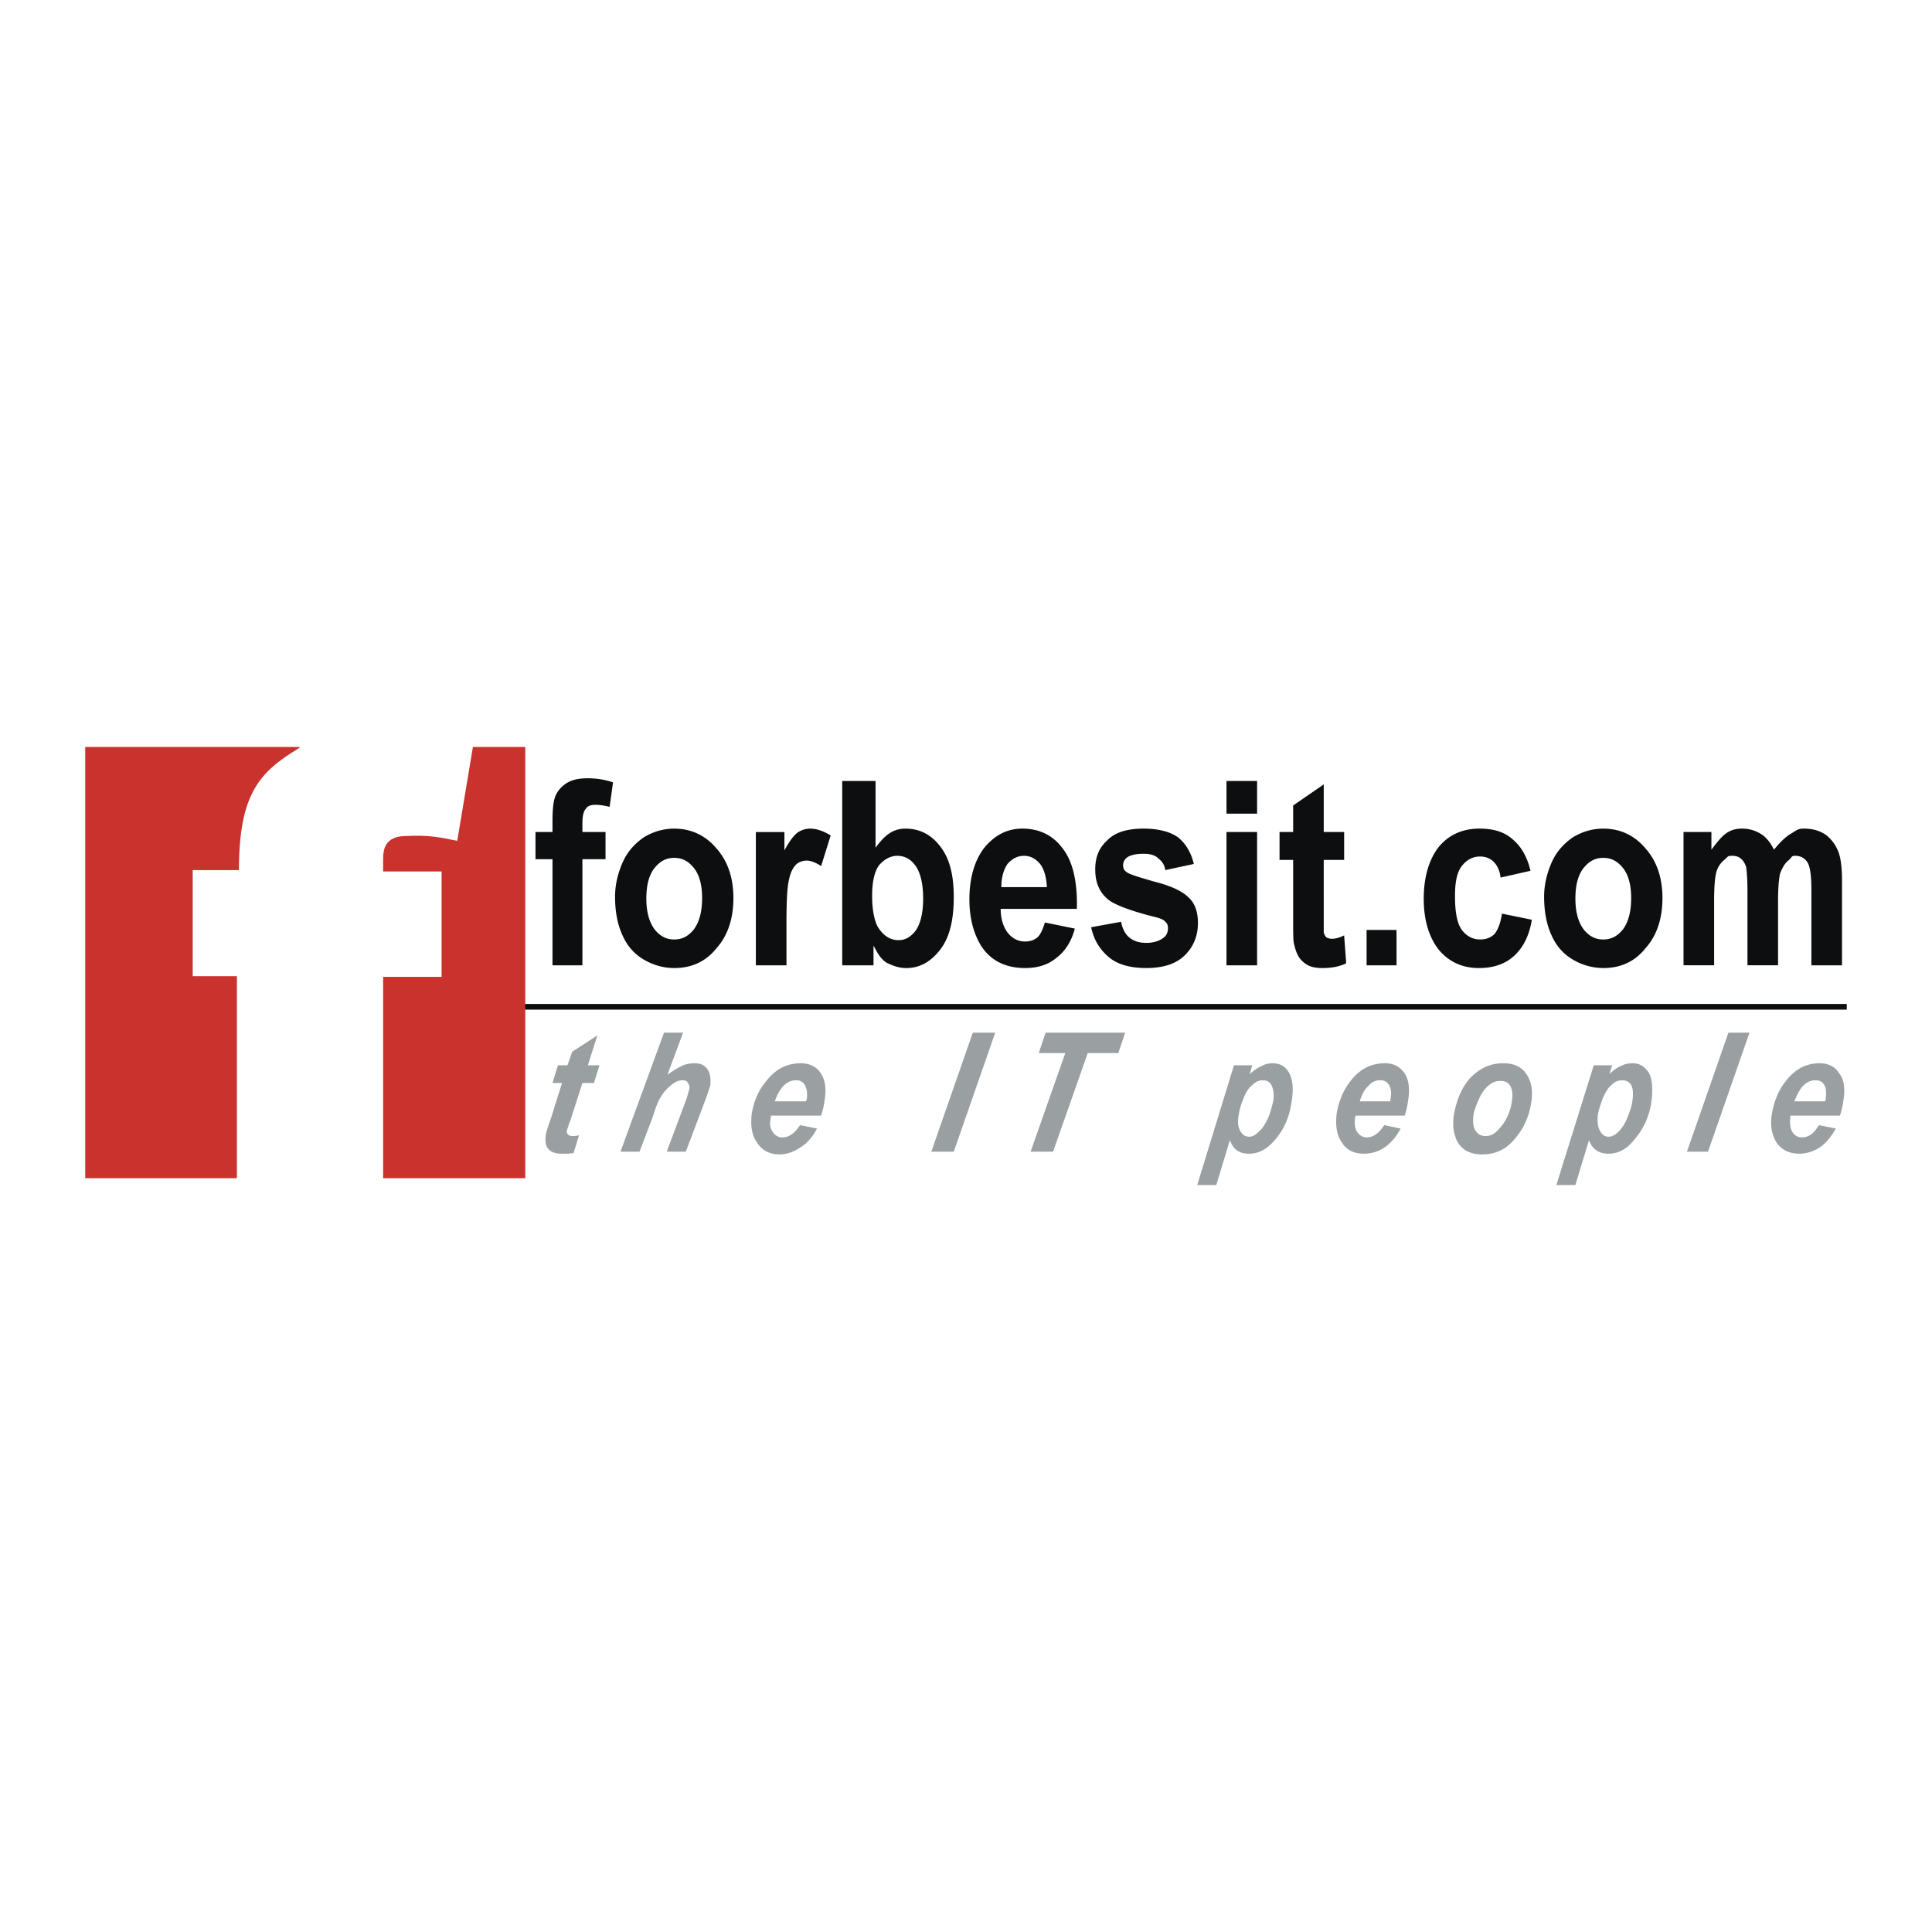
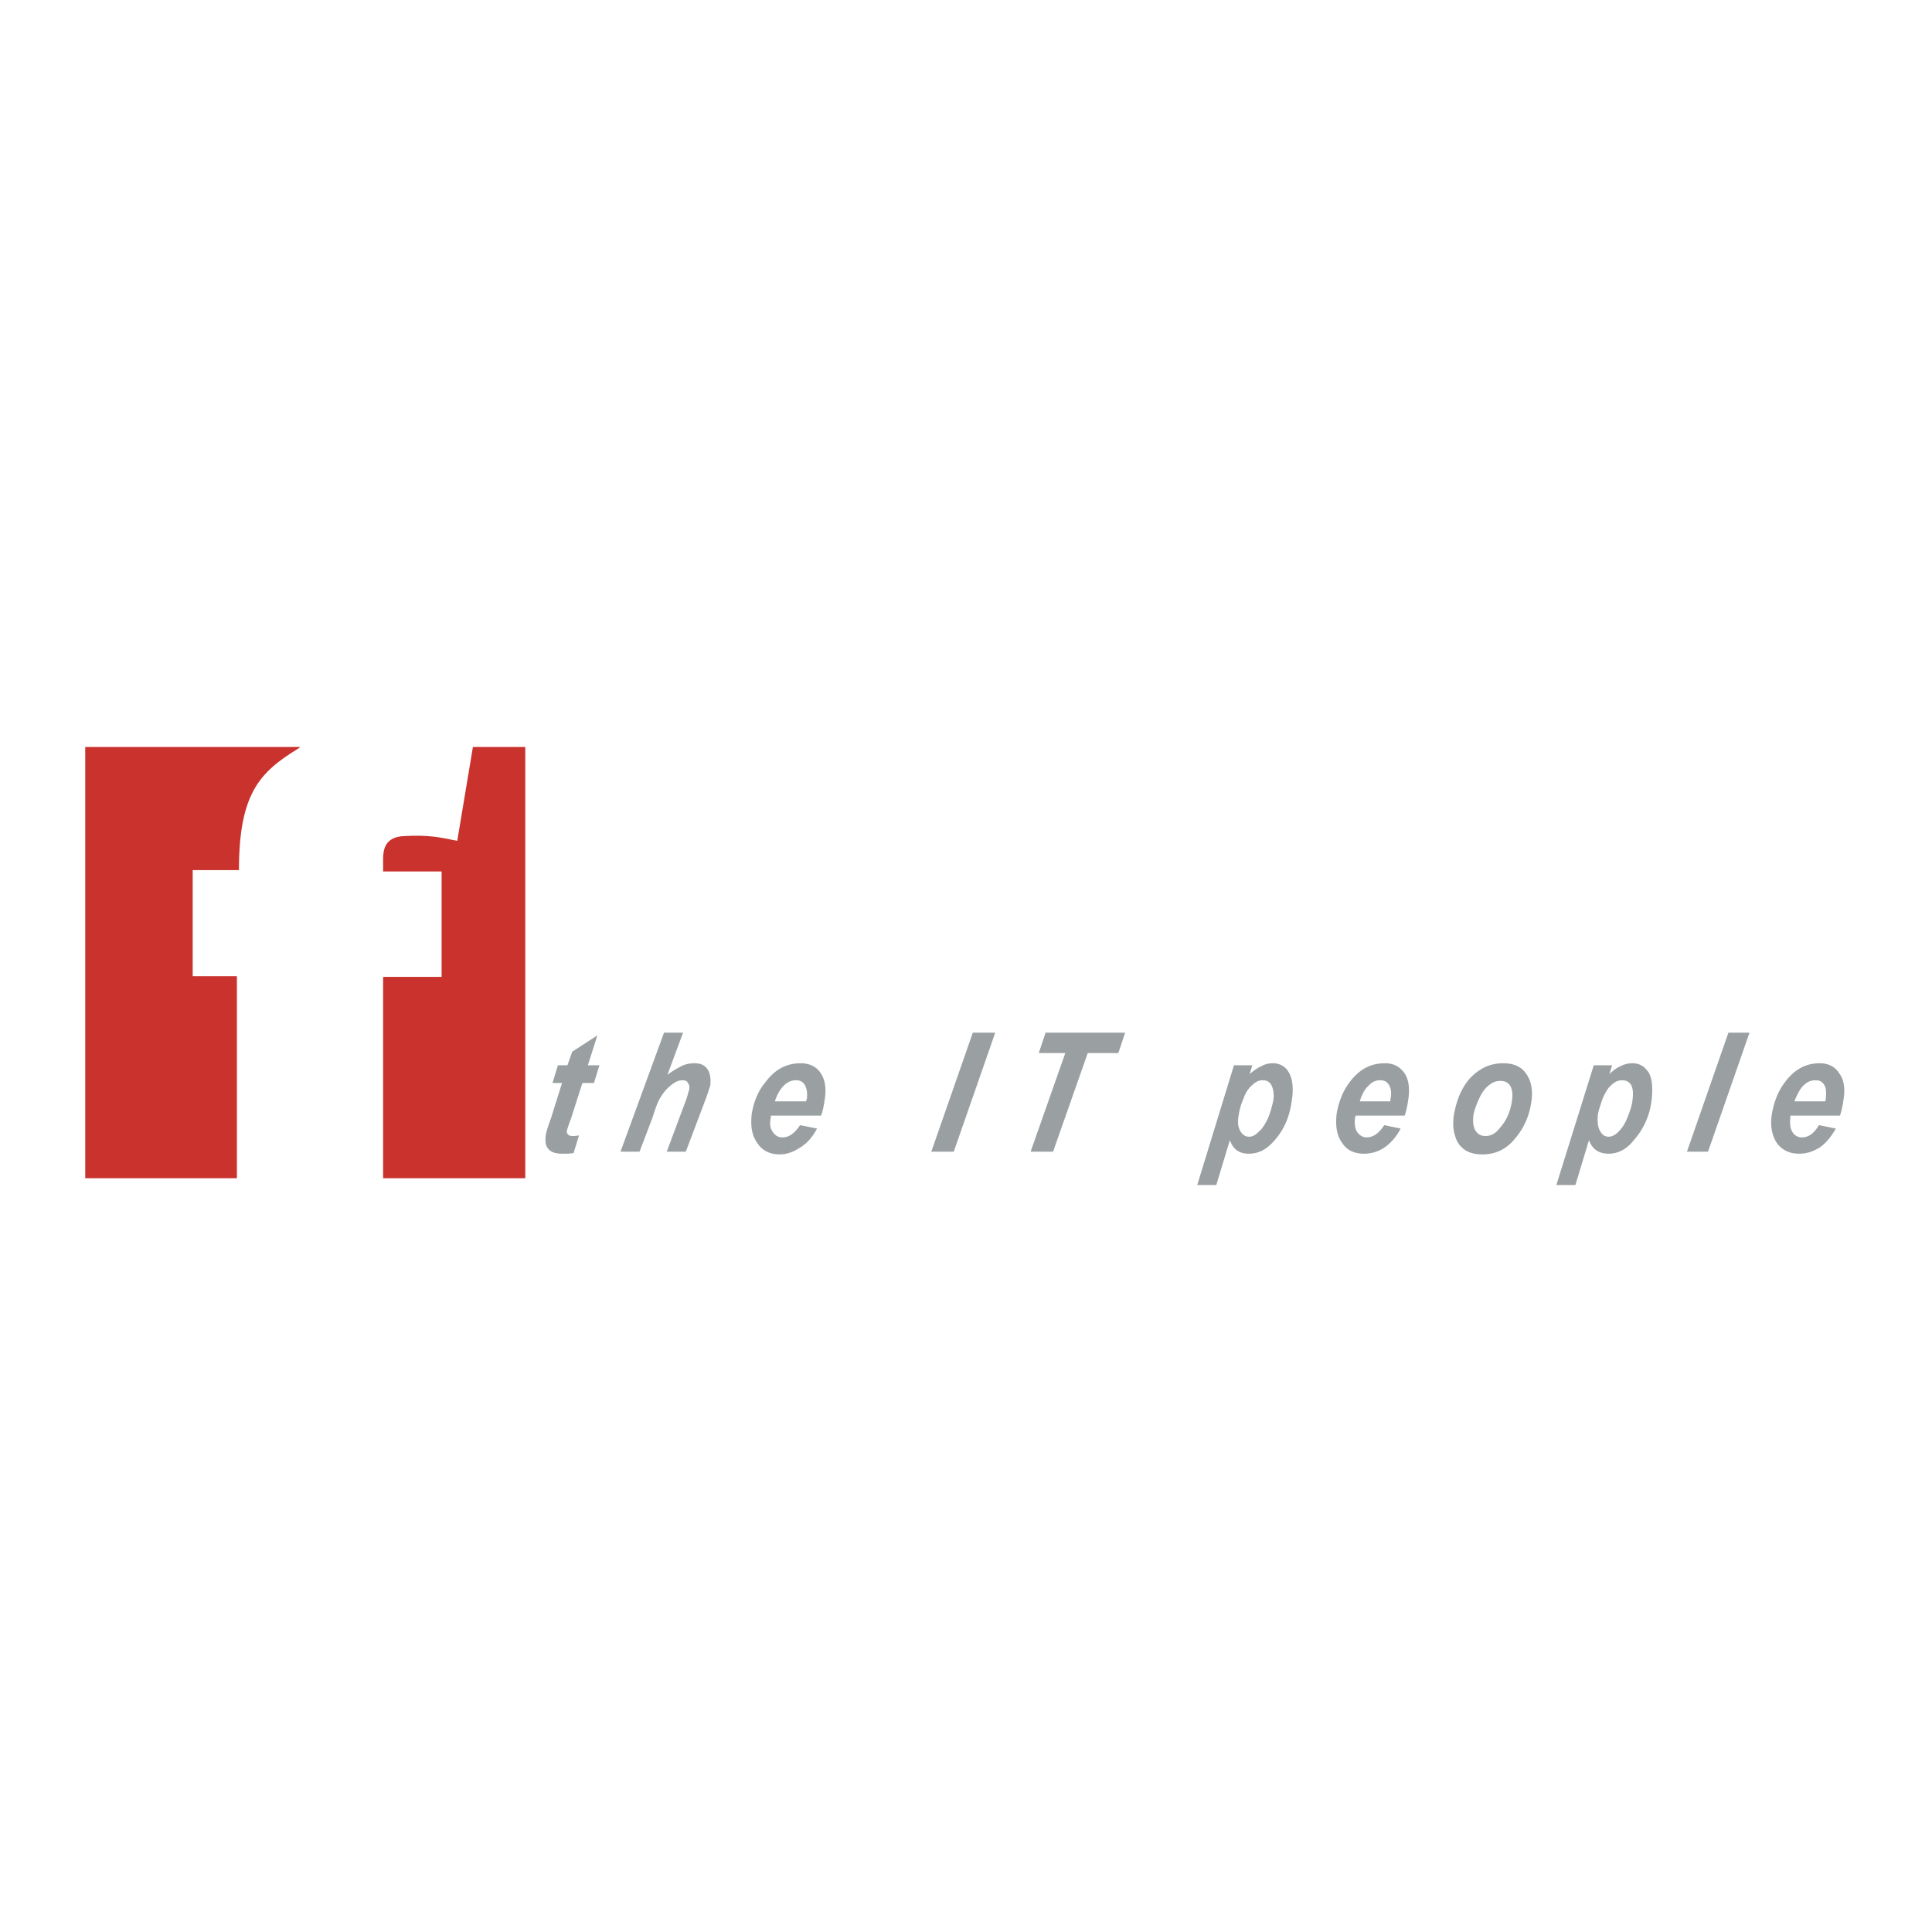
<svg xmlns="http://www.w3.org/2000/svg" width="2500" height="2500" viewBox="0 0 192.756 192.756">
-   <path fill-rule="evenodd" clip-rule="evenodd" fill="#fff" d="M0 0h192.756v192.756H0V0z" />
-   <path d="M53.425 83.01h1.697v-1.018c0-1.153.067-1.968.271-2.511s.611-1.018 1.154-1.357c.543-.339 1.222-.475 2.104-.475s1.696.136 2.511.407l-.341 2.444c-.542-.136-1.018-.204-1.425-.204-.475 0-.814.136-.95.408-.204.203-.339.678-.339 1.356v.95h2.307v2.714h-2.307V96.31h-2.985V85.725h-1.697V83.01zM65.3 86.607c.543-.679 1.153-1.018 1.968-1.018s1.425.339 1.968 1.018c.543.679.814 1.696.814 2.985 0 1.357-.271 2.375-.814 3.122-.542.678-1.153 1.018-1.968 1.018s-1.425-.34-1.968-1.018c-.543-.747-.814-1.764-.814-3.054-.001-1.357.271-2.374.814-3.053zm-3.189 6.718c.475 1.085 1.221 1.9 2.171 2.443.95.543 1.968.814 2.986.814 1.697 0 3.122-.611 4.208-1.968 1.153-1.289 1.696-2.986 1.696-5.021 0-1.968-.542-3.664-1.696-4.953-1.086-1.29-2.511-1.968-4.208-1.968a5.748 5.748 0 0 0-3.053.882c-.882.61-1.629 1.425-2.104 2.511-.476 1.086-.747 2.239-.747 3.393 0 1.56.271 2.849.747 3.867zM78.464 96.311h-3.053v-13.3h2.85v1.832c.475-.882.882-1.425 1.289-1.764.407-.271.814-.407 1.29-.407.678 0 1.357.271 2.036.678l-.95 3.054c-.543-.339-1.018-.543-1.425-.543s-.814.136-1.086.407c-.271.271-.542.746-.678 1.425-.204.747-.271 2.24-.271 4.479v4.139h-.002zM87.692 86.335c.543-.611 1.154-.95 1.832-.95.747 0 1.357.339 1.833 1.018.475.679.746 1.764.746 3.257 0 1.425-.271 2.511-.746 3.189-.476.611-1.018.95-1.697.95-.882 0-1.561-.475-2.104-1.357-.339-.678-.543-1.696-.543-3.053.001-1.357.204-2.375.679-3.054zm-.543 9.976v-1.968c.407.747.679 1.29 1.29 1.697.678.339 1.289.543 1.968.543 1.357 0 2.443-.611 3.393-1.833.95-1.222 1.357-2.985 1.357-5.225 0-2.239-.407-3.868-1.357-5.089-.882-1.154-2.036-1.764-3.46-1.764-1.222 0-2.036.61-2.986 1.9v-6.65h-3.325v18.389h3.12zM99.906 88.507c0-.95.203-1.697.611-2.307.475-.543 1.018-.814 1.629-.814.678 0 1.152.271 1.629.814.406.543.609 1.289.678 2.307h-4.547zm3.598 5.021c-.34.271-.748.407-1.223.407-.678 0-1.221-.271-1.695-.814-.477-.611-.748-1.425-.748-2.443h7.602c.066-2.714-.408-4.75-1.426-6.039-.949-1.29-2.307-1.968-4.004-1.968-1.561 0-2.781.678-3.799 1.9-.951 1.221-1.494 2.985-1.494 5.157 0 1.832.408 3.393 1.154 4.614.949 1.493 2.443 2.24 4.41 2.24 1.289 0 2.307-.34 3.121-1.018.883-.679 1.494-1.629 1.832-2.918l-2.984-.61c-.205.678-.408 1.153-.746 1.492zM108.863 92.51l2.986-.543c.135.679.406 1.222.814 1.561.406.34.949.543 1.695.543s1.357-.203 1.766-.543c.271-.203.406-.542.406-.95 0-.204-.068-.475-.271-.611-.135-.203-.475-.339-1.018-.475-2.443-.61-4.004-1.221-4.615-1.696-.949-.747-1.355-1.765-1.355-3.054 0-1.154.338-2.104 1.152-2.85.746-.814 1.969-1.221 3.664-1.221 1.561 0 2.715.339 3.461.882.746.61 1.289 1.493 1.561 2.646l-2.85.61c-.068-.542-.34-.882-.678-1.153-.34-.339-.814-.475-1.494-.475-.746 0-1.357.136-1.695.407-.203.204-.34.407-.34.747 0 .204.068.475.271.61.271.271 1.221.543 2.85 1.018 1.629.407 2.783.95 3.393 1.561.68.611.951 1.493.951 2.579 0 1.222-.408 2.307-1.289 3.189-.883.881-2.172 1.29-3.869 1.29-1.561 0-2.85-.34-3.732-1.086-.881-.746-1.492-1.697-1.764-2.986zM125.42 77.921v3.257h-3.053v-3.257h3.053zm0 5.089v13.3h-3.053v-13.3h3.053zM134.105 83.01v2.782h-2.035V93.053c.068.203.137.339.271.475.137.068.34.136.543.136.271 0 .678-.068 1.221-.339l.205 2.782c-.68.339-1.494.476-2.375.476-.543 0-1.018-.068-1.426-.271-.475-.271-.746-.543-.949-.882-.205-.339-.34-.747-.477-1.357-.066-.407-.066-1.221-.066-2.511v-5.768h-1.357V83.01h1.357v-2.646l3.053-2.104v4.75h2.035zM139.332 92.782v3.529h-2.986v-3.529h2.986zM152.699 86.878l-2.986.678c-.068-.678-.338-1.221-.678-1.561s-.814-.542-1.357-.542c-.746 0-1.357.339-1.832.95-.475.61-.68 1.561-.68 2.986 0 1.628.205 2.714.68 3.393.475.61 1.086.95 1.832.95.611 0 1.086-.204 1.424-.543.34-.407.611-1.086.748-2.036l2.984.611c-.271 1.628-.881 2.782-1.764 3.596-.883.813-2.035 1.222-3.529 1.222-1.627 0-2.984-.611-4.002-1.833-.951-1.222-1.494-2.918-1.494-5.089s.543-3.936 1.494-5.157c1.018-1.222 2.375-1.832 4.07-1.832 1.426 0 2.512.339 3.324 1.085.815.68 1.426 1.698 1.766 3.122zM157.992 86.607c.543-.679 1.152-1.018 1.967-1.018s1.426.339 1.969 1.018.814 1.696.814 2.985c0 1.357-.271 2.375-.814 3.122-.543.678-1.154 1.018-1.969 1.018s-1.424-.34-1.967-1.018c-.543-.747-.814-1.764-.814-3.054 0-1.357.271-2.374.814-3.053zm-3.189 6.718c.475 1.085 1.221 1.9 2.172 2.443a5.986 5.986 0 0 0 2.984.814c1.697 0 3.121-.611 4.207-1.968 1.154-1.289 1.697-2.986 1.697-5.021 0-1.968-.543-3.664-1.697-4.953-1.086-1.29-2.51-1.968-4.207-1.968-1.152 0-2.17.339-3.053.882-.883.61-1.629 1.425-2.104 2.511s-.746 2.239-.746 3.393c.001 1.56.272 2.849.747 3.867zM167.967 83.01h2.781v1.765c1.02-1.357 1.629-2.104 3.055-2.104.746 0 1.357.203 1.9.542.541.339.949.882 1.289 1.561.543-.679 1.084-1.222 1.627-1.561.611-.339.68-.542 1.357-.542.883 0 1.561.203 2.172.61a3.865 3.865 0 0 1 1.289 1.764c.203.543.34 1.493.34 2.714v8.55h-3.055v-7.6c0-1.357-.135-2.171-.338-2.579-.271-.475-.68-.747-1.289-.747-.408 0-.271.136-.68.475-.34.271-.609.747-.814 1.29-.135.61-.203 1.492-.203 2.782v6.378h-3.053v-7.329c0-1.29-.068-2.104-.137-2.511-.135-.339-.271-.611-.543-.814-.203-.203-.543-.271-.881-.271-.477 0-.408.136-.748.407a2.349 2.349 0 0 0-.812 1.29c-.137.542-.205 1.493-.205 2.714v6.514h-3.053V83.01h.001z" fill-rule="evenodd" clip-rule="evenodd" fill="#0c0e0f" />
  <path d="M55.122 108.049l.543-1.764h.95l.475-1.357 2.511-1.629-.95 2.986h1.153l-.542 1.764h-1.154l-1.153 3.598c-.271.678-.339 1.018-.407 1.152 0 .137 0 .271.136.408.068.066.204.135.475.135.068 0 .272 0 .611-.068l-.543 1.766c-.339.066-.746.066-1.085.066-.678 0-1.153-.135-1.425-.475-.271-.271-.34-.746-.271-1.289 0-.271.204-.881.543-1.832l1.085-3.461h-.952zM63.807 114.902h-1.9l4.343-11.875h1.9l-1.561 4.207c.543-.406 1.018-.678 1.425-.881s.882-.271 1.289-.271c.611 0 1.018.203 1.29.609.271.408.339.951.271 1.629-.135.34-.271.883-.543 1.561l-1.899 5.021h-1.9l1.9-5.088c.204-.543.271-.951.339-1.086.068-.271 0-.543-.135-.68-.068-.203-.272-.271-.543-.271-.339 0-.679.137-1.018.408a4.141 4.141 0 0 0-1.153 1.289c-.204.271-.475.949-.814 2.035l-1.291 3.393zM77.311 109.881c.204-.678.542-1.221.882-1.561.407-.406.814-.543 1.221-.543.408 0 .679.137.882.477.204.338.271.812.204 1.424-.068.068-.068.137-.068.203h-3.121zm4.953-.067c.204-1.154.068-2.104-.407-2.783-.407-.609-1.086-.949-1.968-.949-1.425 0-2.579.609-3.529 1.9-.747.881-1.153 1.967-1.357 3.121-.136 1.221 0 2.17.543 2.918.475.746 1.221 1.152 2.239 1.152.747 0 1.425-.271 2.036-.678.678-.408 1.221-1.018 1.696-1.9l-1.696-.34c-.543.814-1.086 1.223-1.764 1.223-.408 0-.747-.205-.95-.543-.271-.34-.339-.814-.204-1.426v-.203h5.021a8.06 8.06 0 0 0 .34-1.492zM92.917 114.902l4.14-11.875h2.238l-4.138 11.875h-2.24zM105.064 114.902h-2.24l3.461-9.838h-2.646l.677-2.037h7.94l-.678 2.037h-3.055l-3.459 9.838zM124.064 109.609c.203-.609.541-1.086.881-1.355.34-.34.68-.477 1.018-.477.408 0 .68.137.883.477.203.406.271.881.203 1.492-.135.611-.271 1.154-.543 1.832-.338.678-.609 1.086-.949 1.357-.34.338-.611.475-.951.475-.338 0-.678-.203-.881-.611-.203-.338-.271-.881-.137-1.561a6.061 6.061 0 0 1 .476-1.629zm-4.615 8.62h1.9l1.357-4.479c.338.949.949 1.355 1.898 1.355.951 0 1.766-.406 2.58-1.355.949-1.086 1.492-2.375 1.695-3.936.203-1.223.068-2.172-.271-2.783-.338-.609-.881-.949-1.629-.949-.338 0-.746.068-1.084.271-.34.135-.748.406-1.223.814l.271-.883h-1.832l-3.662 11.945zM159.893 109.609c.27-.609.543-1.086.881-1.355.34-.34.68-.477 1.086-.477.34 0 .68.137.883.477.203.406.203.881.135 1.492s-.271 1.154-.543 1.832-.609 1.086-.881 1.357c-.34.338-.68.475-.951.475-.406 0-.678-.203-.881-.611-.205-.338-.271-.881-.205-1.561.067-.474.271-1.017.476-1.629zm-4.616 8.62h1.9l1.357-4.479c.338.949 1.018 1.355 1.967 1.355.883 0 1.766-.406 2.512-1.355.949-1.086 1.561-2.375 1.764-3.936.135-1.223.068-2.172-.271-2.783-.408-.609-.883-.949-1.629-.949-.406 0-.746.068-1.152.271-.34.135-.748.406-1.154.814l.271-.883h-1.832l-3.733 11.945zM135.666 109.881c.205-.678.477-1.221.883-1.561.34-.406.746-.543 1.154-.543.406 0 .678.137.881.477.205.338.271.812.137 1.424v.203h-3.055zm4.818-.067c.203-1.154.068-2.104-.338-2.715-.477-.678-1.086-1.018-1.969-1.018-1.426 0-2.578.609-3.529 1.9-.678.881-1.086 1.967-1.289 3.121-.135 1.221 0 2.17.543 2.918.475.746 1.221 1.084 2.172 1.084.746 0 1.426-.203 2.035-.609.611-.408 1.223-1.086 1.629-1.9l-1.629-.34c-.543.814-1.086 1.223-1.764 1.223-.408 0-.68-.205-.949-.543-.205-.34-.273-.814-.205-1.426 0 0 .068-.135.068-.203h4.887a8.15 8.15 0 0 0 .338-1.492zM179.027 109.881c.271-.678.543-1.221.883-1.561.406-.406.812-.543 1.221-.543.406 0 .678.137.883.477.203.338.203.812.135 1.424 0 .068 0 .137-.068.203h-3.054zm4.885-.067c.205-1.154.068-2.104-.406-2.715-.408-.678-1.086-1.018-1.969-1.018-1.355 0-2.51.609-3.461 1.9-.678.881-1.084 1.967-1.289 3.121-.203 1.221 0 2.17.477 2.918.543.746 1.289 1.084 2.238 1.084.746 0 1.357-.203 2.035-.609.611-.408 1.154-1.086 1.629-1.9l-1.695-.34c-.477.814-1.018 1.223-1.697 1.223-.406 0-.746-.205-.949-.543-.205-.34-.271-.814-.205-1.426v-.203h4.955c.134-.406.271-.949.337-1.492zM149.645 112.527c-.406.543-.881.814-1.424.814-.408 0-.746-.135-1.018-.543-.205-.338-.271-.814-.205-1.492.068-.475.271-1.018.543-1.629s.611-1.086.951-1.357c.406-.338.746-.475 1.221-.475.408 0 .746.137.951.475.203.34.27.814.203 1.357-.137 1.155-.543 2.104-1.222 2.85zm-4.479.746c.137.611.477 1.086.951 1.426s1.086.475 1.764.475c1.289 0 2.375-.475 3.258-1.561.881-1.018 1.424-2.238 1.629-3.596.203-1.221 0-2.172-.477-2.85-.475-.746-1.289-1.086-2.307-1.086-1.289 0-2.307.475-3.256 1.424-.883.951-1.426 2.24-1.697 3.869-.068.679-.068 1.358.135 1.899zM168.307 114.902l4.138-11.875h2.104l-4.139 11.875h-2.103z" fill-rule="evenodd" clip-rule="evenodd" fill="#9a9fa2" />
-   <path fill="none" stroke="#0c0e0f" stroke-width=".566" stroke-miterlimit="2.613" d="M52 100.449h132.252" />
  <path d="M23.636 97.396h-4.411V86.81h4.614c0-7.667 2.104-9.771 5.836-12.078.136-.068.203-.136.271-.204H8.504v43.021h15.132V97.396zM47.182 74.528l-1.561 9.364c-1.696-.339-2.714-.611-5.293-.475-1.968.068-2.104 1.425-2.104 2.307v1.221h5.835v10.517h-5.835v20.086h14.182v-43.02h-5.224z" fill-rule="evenodd" clip-rule="evenodd" fill="#c9322d" />
</svg>